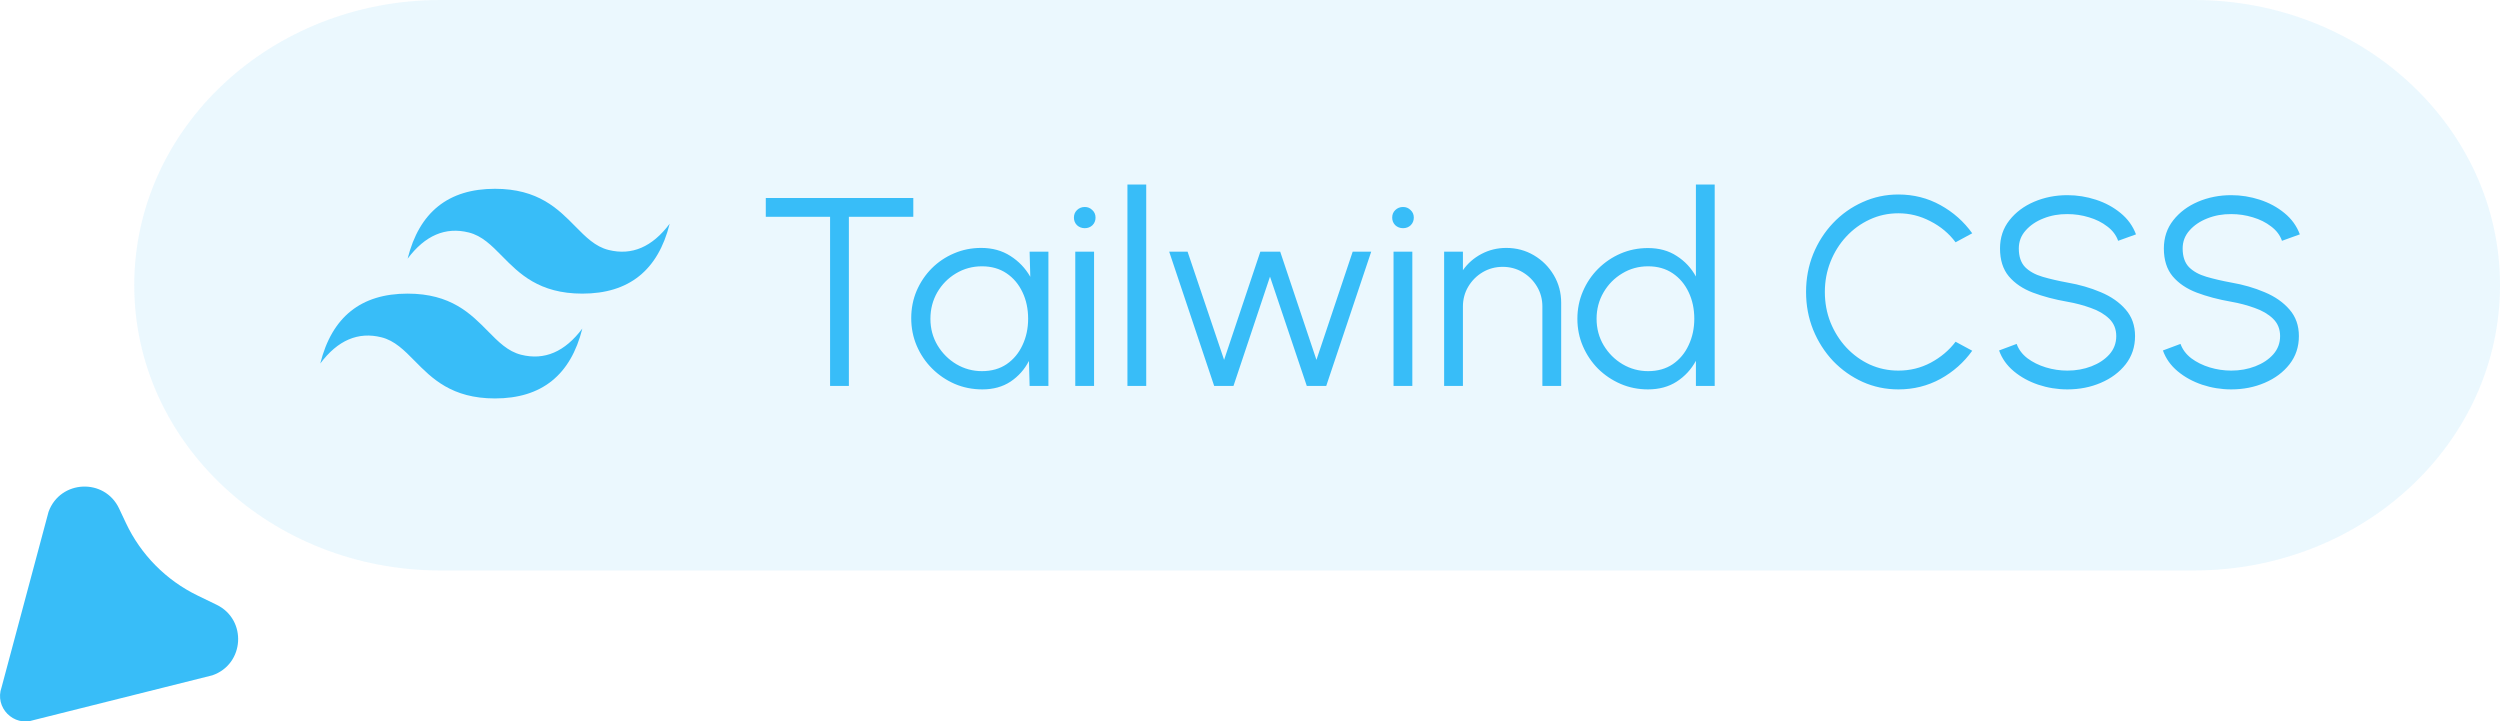
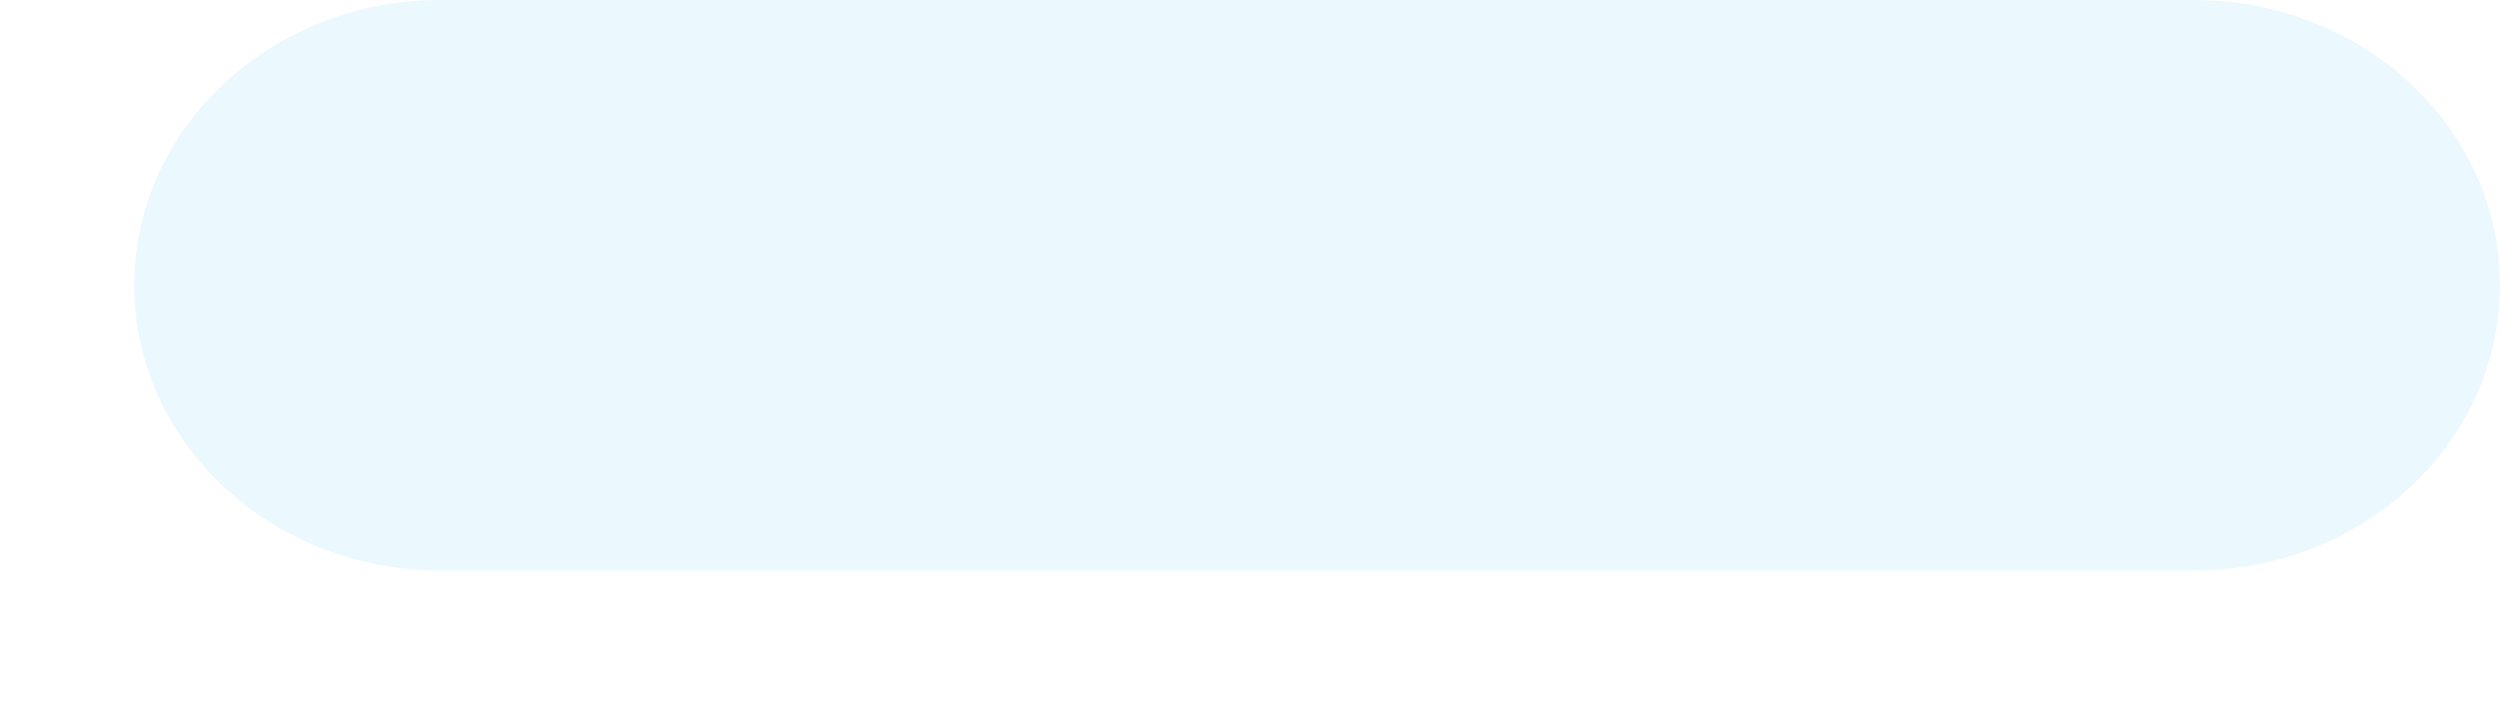
<svg xmlns="http://www.w3.org/2000/svg" width="149" height="43" viewBox="0 0 149 43" fill="none">
-   <path d="M8.001 17C8.001 7.611 16.171 0 26.248 0H130.754C140.832 0 149.001 7.611 149.001 17C149.001 26.389 140.832 34 130.754 34H26.248C16.171 34 8.001 26.389 8.001 17Z" fill="#38BDF8" fill-opacity="0.1" />
-   <path d="M54.433 11.8V12.92H50.593V23H49.473V12.92H45.641V11.8H54.433ZM61.365 15H62.485V23H61.365L61.325 21.512C61.064 22.019 60.698 22.429 60.229 22.744C59.76 23.053 59.2 23.208 58.549 23.208C57.962 23.208 57.413 23.099 56.901 22.88C56.389 22.656 55.938 22.349 55.549 21.96C55.16 21.571 54.856 21.12 54.637 20.608C54.418 20.096 54.309 19.547 54.309 18.96C54.309 18.384 54.416 17.843 54.629 17.336C54.848 16.829 55.146 16.384 55.525 16C55.909 15.616 56.352 15.317 56.853 15.104C57.36 14.885 57.901 14.776 58.477 14.776C59.144 14.776 59.725 14.936 60.221 15.256C60.717 15.571 61.112 15.984 61.405 16.496L61.365 15ZM58.525 22.12C59.096 22.12 59.586 21.981 59.997 21.704C60.408 21.421 60.722 21.043 60.941 20.568C61.165 20.093 61.277 19.571 61.277 19C61.277 18.413 61.165 17.885 60.941 17.416C60.717 16.941 60.4 16.565 59.989 16.288C59.578 16.011 59.09 15.872 58.525 15.872C57.96 15.872 57.442 16.013 56.973 16.296C56.509 16.573 56.138 16.949 55.861 17.424C55.589 17.899 55.453 18.424 55.453 19C55.453 19.581 55.594 20.109 55.877 20.584C56.16 21.053 56.533 21.427 56.997 21.704C57.466 21.981 57.976 22.12 58.525 22.12ZM64.086 15H65.206V23H64.086V15ZM64.654 13.6C64.473 13.6 64.318 13.541 64.19 13.424C64.067 13.301 64.006 13.149 64.006 12.968C64.006 12.787 64.067 12.637 64.19 12.52C64.318 12.397 64.473 12.336 64.654 12.336C64.83 12.336 64.979 12.397 65.102 12.52C65.23 12.637 65.294 12.787 65.294 12.968C65.294 13.149 65.233 13.301 65.11 13.424C64.987 13.541 64.835 13.6 64.654 13.6ZM67.195 23V11H68.315V23H67.195ZM73.516 23H72.364L69.684 15H70.78L72.956 21.448L75.116 15H76.3L78.46 21.448L80.62 15H81.724L79.044 23H77.884L75.692 16.488L73.516 23ZM83.055 15H84.175V23H83.055V15ZM83.623 13.6C83.441 13.6 83.287 13.541 83.159 13.424C83.036 13.301 82.975 13.149 82.975 12.968C82.975 12.787 83.036 12.637 83.159 12.52C83.287 12.397 83.441 12.336 83.623 12.336C83.799 12.336 83.948 12.397 84.071 12.52C84.199 12.637 84.263 12.787 84.263 12.968C84.263 13.149 84.201 13.301 84.079 13.424C83.956 13.541 83.804 13.6 83.623 13.6ZM93.046 18.048V23H91.926V18.272C91.926 17.835 91.82 17.437 91.606 17.08C91.393 16.723 91.108 16.437 90.75 16.224C90.393 16.011 89.996 15.904 89.558 15.904C89.126 15.904 88.729 16.011 88.366 16.224C88.009 16.437 87.724 16.723 87.51 17.08C87.297 17.437 87.19 17.835 87.19 18.272V23H86.07V15H87.19V16.104C87.473 15.699 87.841 15.376 88.294 15.136C88.748 14.896 89.241 14.776 89.774 14.776C90.377 14.776 90.926 14.923 91.422 15.216C91.918 15.509 92.313 15.904 92.606 16.4C92.9 16.896 93.046 17.445 93.046 18.048ZM101.076 11H102.196V23H101.076V21.504C100.799 22.016 100.418 22.429 99.932 22.744C99.452 23.053 98.882 23.208 98.22 23.208C97.639 23.208 97.095 23.099 96.588 22.88C96.082 22.661 95.634 22.36 95.244 21.976C94.86 21.587 94.559 21.139 94.34 20.632C94.122 20.125 94.012 19.581 94.012 19C94.012 18.419 94.122 17.875 94.34 17.368C94.559 16.856 94.86 16.408 95.244 16.024C95.634 15.635 96.082 15.331 96.588 15.112C97.095 14.893 97.639 14.784 98.22 14.784C98.882 14.784 99.452 14.941 99.932 15.256C100.418 15.565 100.799 15.973 101.076 16.48V11ZM98.228 22.12C98.799 22.12 99.29 21.981 99.7 21.704C100.111 21.421 100.426 21.043 100.644 20.568C100.868 20.093 100.98 19.571 100.98 19C100.98 18.413 100.868 17.885 100.644 17.416C100.42 16.941 100.103 16.565 99.692 16.288C99.282 16.011 98.794 15.872 98.228 15.872C97.663 15.872 97.148 16.013 96.684 16.296C96.22 16.573 95.85 16.949 95.572 17.424C95.295 17.899 95.156 18.424 95.156 19C95.156 19.581 95.298 20.109 95.58 20.584C95.863 21.053 96.236 21.427 96.7 21.704C97.17 21.981 97.679 22.12 98.228 22.12ZM113.145 23.208C112.388 23.208 111.676 23.059 111.009 22.76C110.342 22.456 109.756 22.04 109.249 21.512C108.748 20.979 108.353 20.36 108.065 19.656C107.782 18.952 107.641 18.2 107.641 17.4C107.641 16.6 107.782 15.848 108.065 15.144C108.353 14.44 108.748 13.824 109.249 13.296C109.756 12.763 110.342 12.347 111.009 12.048C111.676 11.744 112.388 11.592 113.145 11.592C114.052 11.592 114.886 11.803 115.649 12.224C116.412 12.645 117.044 13.205 117.545 13.904L116.553 14.44C116.158 13.912 115.657 13.493 115.049 13.184C114.446 12.869 113.812 12.712 113.145 12.712C112.532 12.712 111.958 12.837 111.425 13.088C110.897 13.333 110.433 13.672 110.033 14.104C109.633 14.536 109.321 15.035 109.097 15.6C108.873 16.165 108.761 16.765 108.761 17.4C108.761 18.045 108.873 18.651 109.097 19.216C109.326 19.781 109.641 20.28 110.041 20.712C110.446 21.144 110.913 21.483 111.441 21.728C111.974 21.968 112.542 22.088 113.145 22.088C113.838 22.088 114.481 21.931 115.073 21.616C115.67 21.296 116.164 20.88 116.553 20.368L117.545 20.904C117.044 21.603 116.412 22.163 115.649 22.584C114.886 23 114.052 23.208 113.145 23.208ZM123.217 23.208C122.619 23.208 122.041 23.115 121.481 22.928C120.926 22.741 120.441 22.475 120.025 22.128C119.609 21.781 119.315 21.368 119.145 20.888L120.193 20.496C120.31 20.827 120.523 21.112 120.833 21.352C121.147 21.587 121.513 21.768 121.929 21.896C122.35 22.024 122.779 22.088 123.217 22.088C123.729 22.088 124.206 22.003 124.649 21.832C125.091 21.661 125.449 21.424 125.721 21.12C125.993 20.811 126.129 20.448 126.129 20.032C126.129 19.611 125.987 19.264 125.705 18.992C125.422 18.72 125.057 18.507 124.609 18.352C124.166 18.192 123.702 18.069 123.217 17.984C122.454 17.851 121.769 17.669 121.161 17.44C120.558 17.211 120.081 16.888 119.729 16.472C119.377 16.051 119.201 15.496 119.201 14.808C119.201 14.163 119.387 13.603 119.761 13.128C120.134 12.653 120.625 12.285 121.233 12.024C121.846 11.763 122.507 11.632 123.217 11.632C123.798 11.632 124.366 11.723 124.921 11.904C125.475 12.085 125.963 12.349 126.385 12.696C126.811 13.043 127.118 13.467 127.305 13.968L126.241 14.352C126.123 14.016 125.907 13.731 125.593 13.496C125.283 13.256 124.921 13.075 124.505 12.952C124.089 12.824 123.659 12.76 123.217 12.76C122.71 12.755 122.235 12.84 121.793 13.016C121.355 13.187 121.001 13.427 120.729 13.736C120.457 14.04 120.321 14.397 120.321 14.808C120.321 15.288 120.446 15.659 120.697 15.92C120.953 16.176 121.299 16.368 121.737 16.496C122.174 16.624 122.667 16.739 123.217 16.84C123.931 16.963 124.595 17.155 125.209 17.416C125.822 17.672 126.315 18.016 126.689 18.448C127.062 18.875 127.249 19.403 127.249 20.032C127.249 20.672 127.062 21.232 126.689 21.712C126.315 22.187 125.822 22.555 125.209 22.816C124.601 23.077 123.937 23.208 123.217 23.208ZM132.982 23.208C132.385 23.208 131.806 23.115 131.246 22.928C130.692 22.741 130.206 22.475 129.79 22.128C129.374 21.781 129.081 21.368 128.91 20.888L129.958 20.496C130.076 20.827 130.289 21.112 130.598 21.352C130.913 21.587 131.278 21.768 131.694 21.896C132.116 22.024 132.545 22.088 132.982 22.088C133.494 22.088 133.972 22.003 134.414 21.832C134.857 21.661 135.214 21.424 135.486 21.12C135.758 20.811 135.894 20.448 135.894 20.032C135.894 19.611 135.753 19.264 135.47 18.992C135.188 18.72 134.822 18.507 134.374 18.352C133.932 18.192 133.468 18.069 132.982 17.984C132.22 17.851 131.534 17.669 130.926 17.44C130.324 17.211 129.846 16.888 129.494 16.472C129.142 16.051 128.966 15.496 128.966 14.808C128.966 14.163 129.153 13.603 129.526 13.128C129.9 12.653 130.39 12.285 130.998 12.024C131.612 11.763 132.273 11.632 132.982 11.632C133.564 11.632 134.132 11.723 134.686 11.904C135.241 12.085 135.729 12.349 136.15 12.696C136.577 13.043 136.884 13.467 137.07 13.968L136.006 14.352C135.889 14.016 135.673 13.731 135.358 13.496C135.049 13.256 134.686 13.075 134.27 12.952C133.854 12.824 133.425 12.76 132.982 12.76C132.476 12.755 132.001 12.84 131.558 13.016C131.121 13.187 130.766 13.427 130.494 13.736C130.222 14.04 130.086 14.397 130.086 14.808C130.086 15.288 130.212 15.659 130.462 15.92C130.718 16.176 131.065 16.368 131.502 16.496C131.94 16.624 132.433 16.739 132.982 16.84C133.697 16.963 134.361 17.155 134.974 17.416C135.588 17.672 136.081 18.016 136.454 18.448C136.828 18.875 137.014 19.403 137.014 20.032C137.014 20.672 136.828 21.232 136.454 21.712C136.081 22.187 135.588 22.555 134.974 22.816C134.366 23.077 133.702 23.208 132.982 23.208Z" fill="#38BDF8" />
+   <path d="M8.001 17C8.001 7.611 16.171 0 26.248 0H130.754C140.832 0 149.001 7.611 149.001 17C149.001 26.389 140.832 34 130.754 34H26.248C16.171 34 8.001 26.389 8.001 17" fill="#38BDF8" fill-opacity="0.1" />
  <g clip-path="url(#clip0_153_15)">
-     <path d="M29.5 11.252C26.724 11.252 24.988 12.641 24.294 15.417C25.335 14.029 26.55 13.508 27.939 13.856C28.731 14.053 29.297 14.628 29.924 15.265C30.945 16.301 32.126 17.5 34.707 17.5C37.483 17.5 39.219 16.112 39.913 13.335C38.872 14.723 37.657 15.244 36.269 14.897C35.476 14.699 34.911 14.124 34.283 13.488C33.263 12.452 32.082 11.252 29.5 11.252ZM24.294 17.5C21.517 17.5 19.782 18.888 19.088 21.665C20.129 20.277 21.344 19.756 22.732 20.103C23.524 20.301 24.09 20.875 24.718 21.512C25.739 22.548 26.92 23.747 29.5 23.747C32.277 23.747 34.013 22.359 34.707 19.582C33.665 20.971 32.451 21.491 31.062 21.144C30.27 20.947 29.704 20.372 29.077 19.735C28.056 18.699 26.876 17.5 24.294 17.5Z" fill="#38BDF8" />
-   </g>
-   <path d="M2.893 30.506L0.094 40.962C-0.339 42.163 0.811 43.33 2.018 42.914L12.656 40.249C14.579 39.587 14.738 36.93 12.909 36.043L11.777 35.494C9.9 34.584 8.392 33.058 7.505 31.171L7.099 30.309C6.235 28.472 3.581 28.596 2.893 30.506Z" fill="#38BDF8" />
+     </g>
  <defs>
    <clipPath id="clip0_153_15">
-       <rect width="21" height="21" fill="white" transform="translate(19.001 7)" />
-     </clipPath>
+       </clipPath>
  </defs>
</svg>